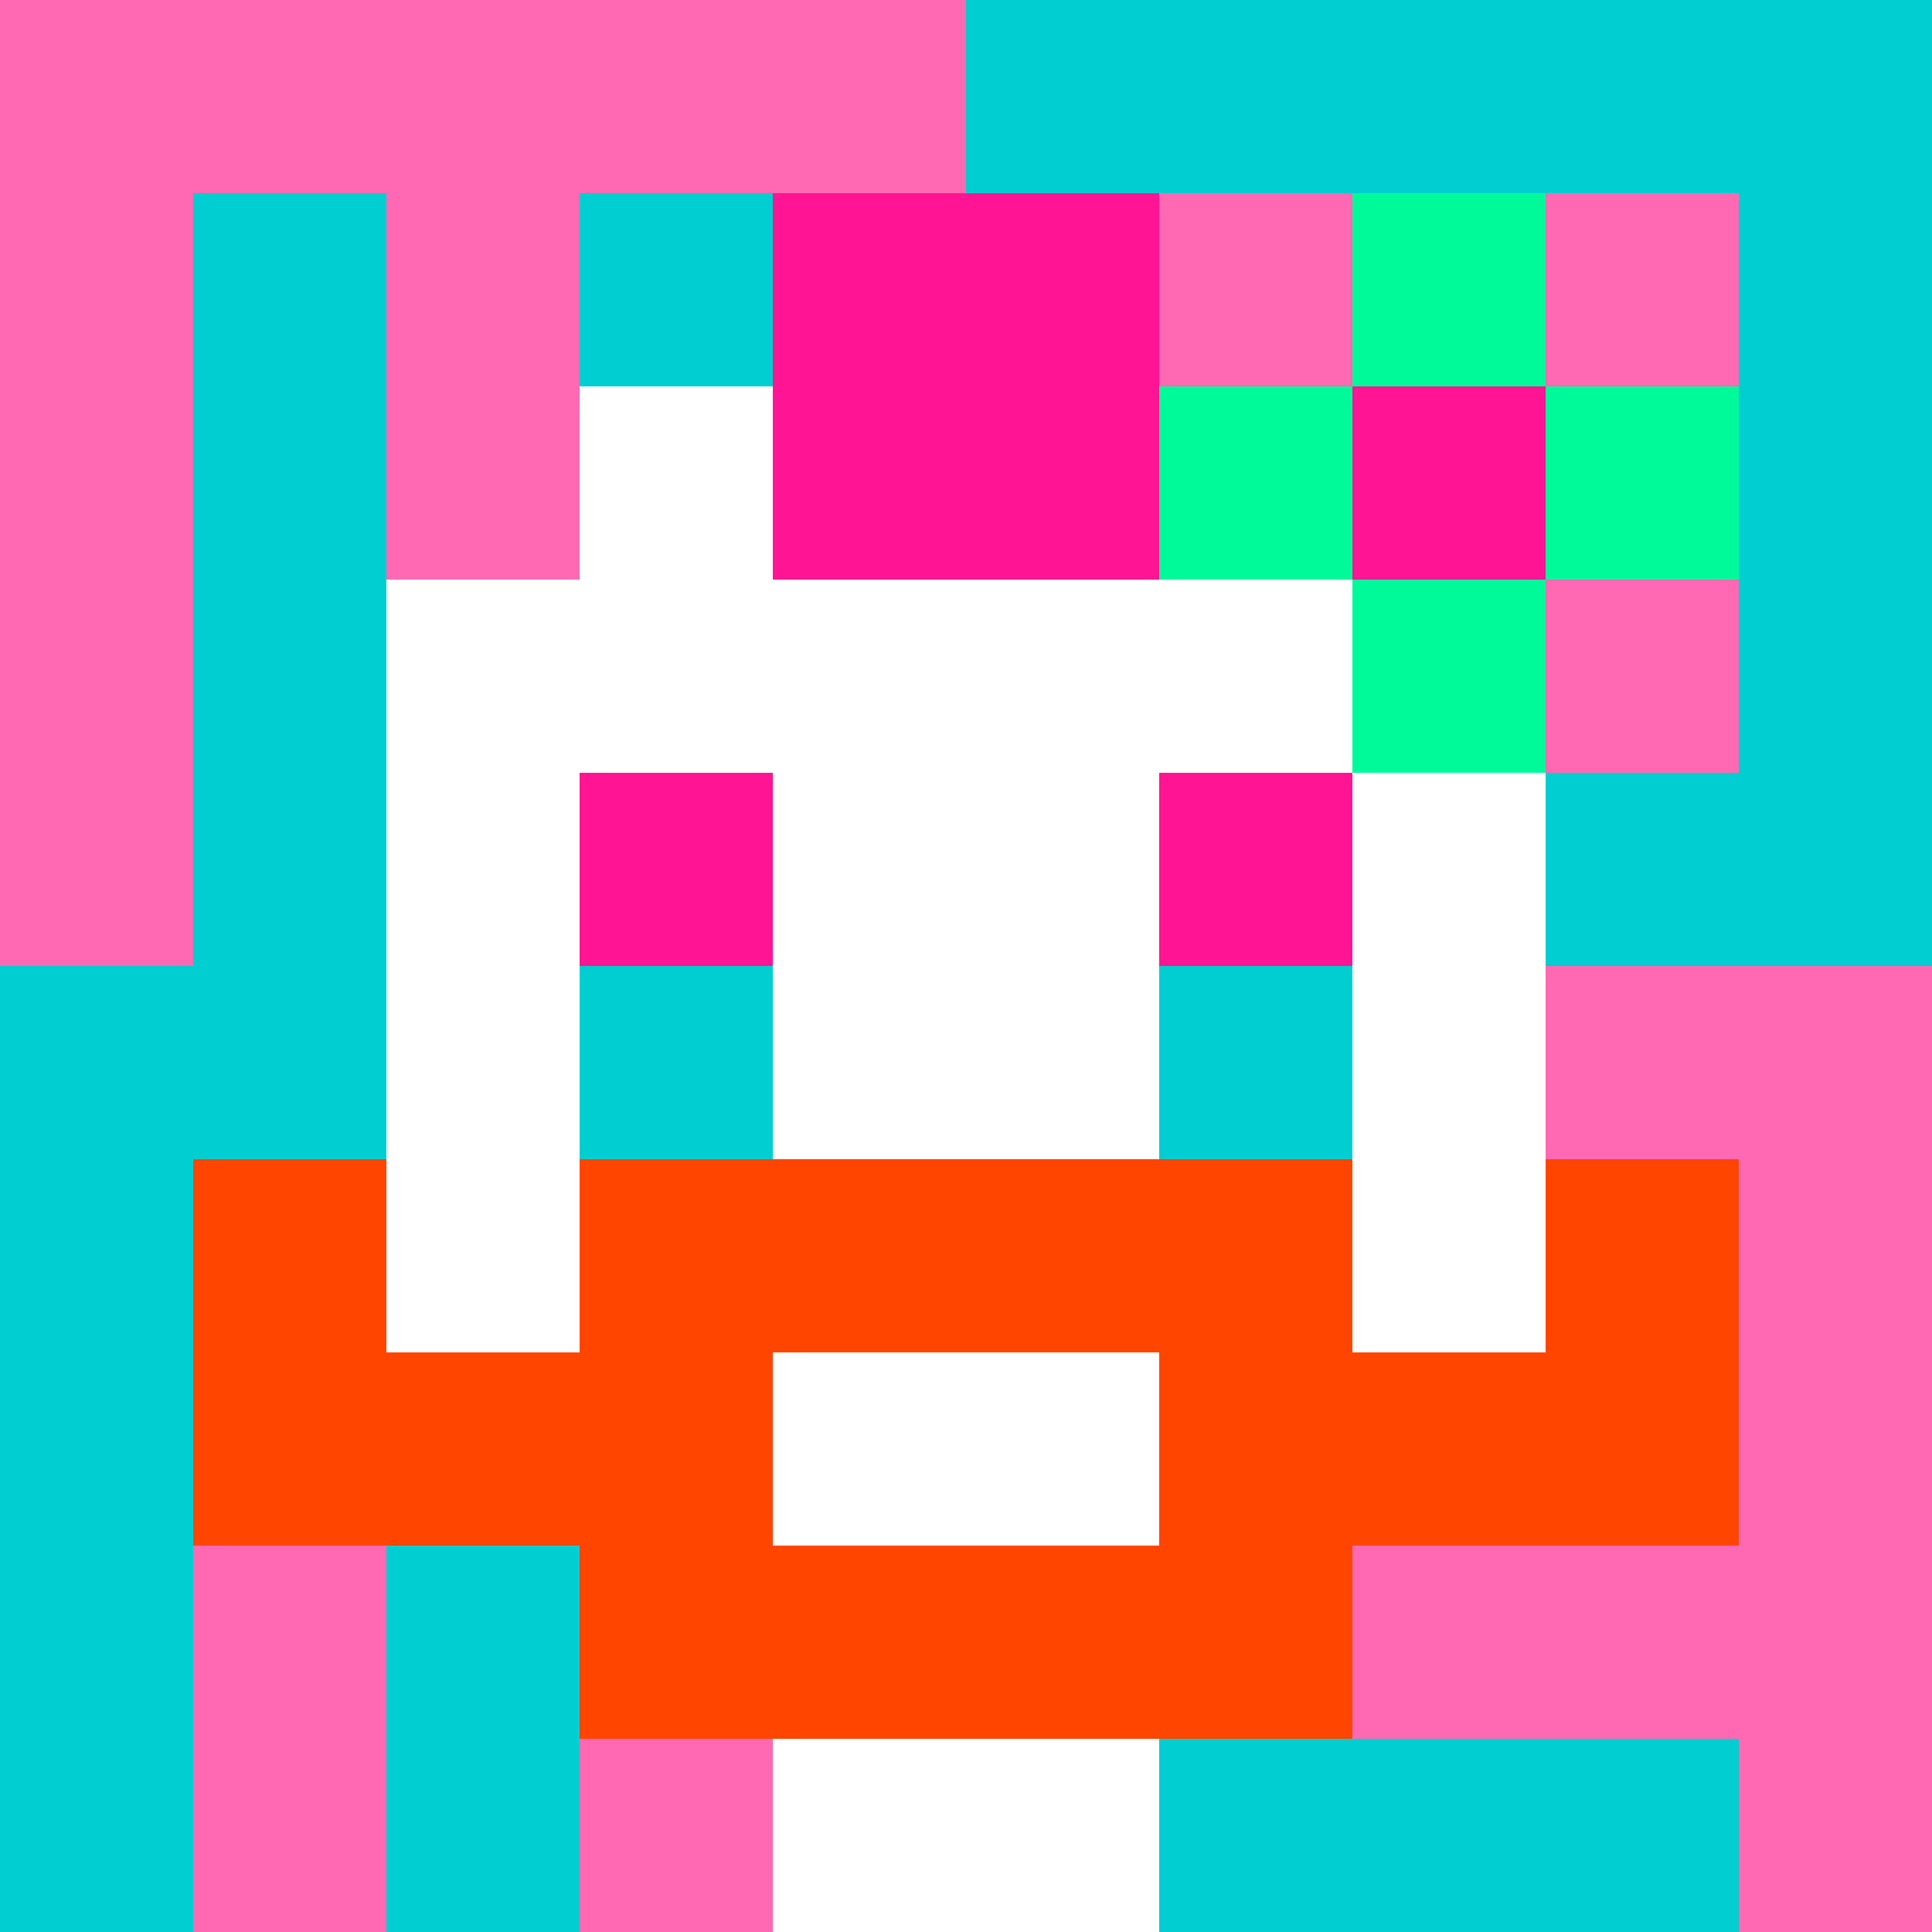
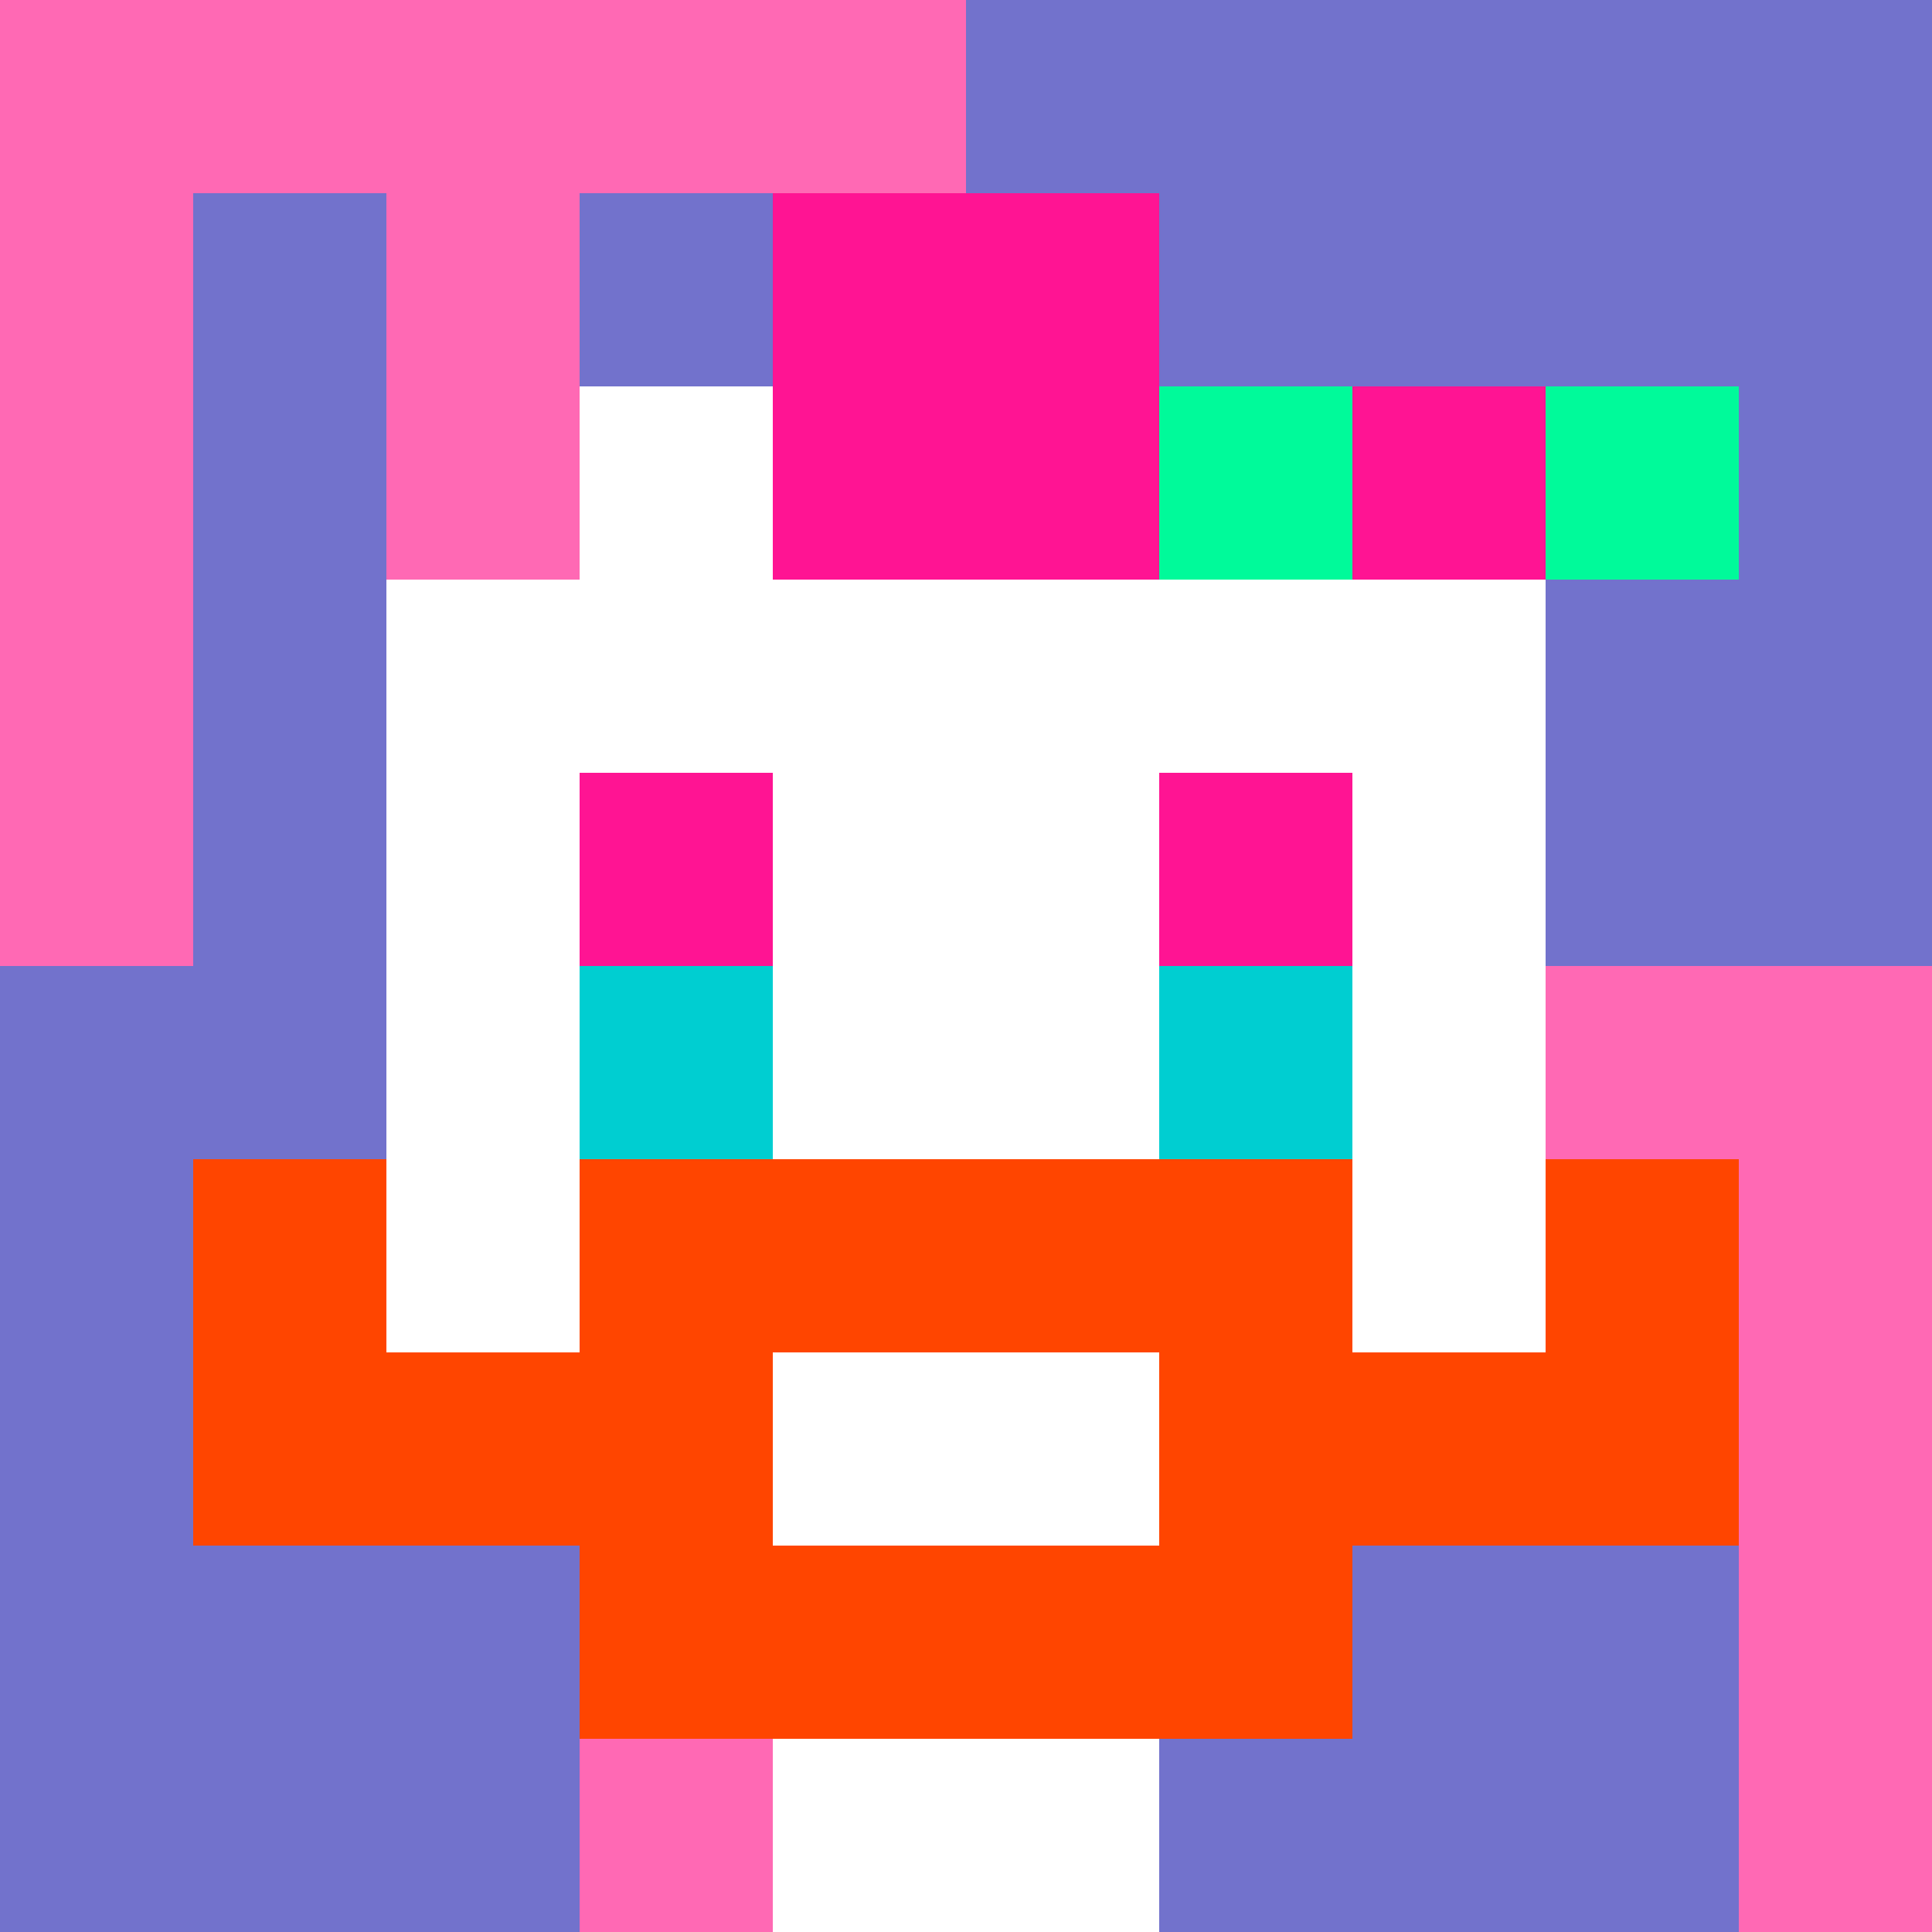
<svg xmlns="http://www.w3.org/2000/svg" version="1.1" width="600" height="600" viewBox="0 0 966 966">
  <title>'goose-pfp-flower' by Dmitri Cherniak</title>
  <desc>The Goose Is Loose</desc>
  <rect width="100%" height="100%" fill="#7272cc" />
  <g>
    <g id="0-0">
-       <rect x="0" y="0" height="966" width="966" fill="#00CED1" />
      <g>
        <rect id="0-0-0-0-5-1" x="0" y="0" width="483" height="96.6" fill="#FF69B4" />
        <rect id="0-0-0-0-1-5" x="0" y="0" width="96.6" height="483" fill="#FF69B4" />
        <rect id="0-0-2-0-1-5" x="193.2" y="0" width="96.6" height="483" fill="#FF69B4" />
        <rect id="0-0-4-0-1-5" x="386.4" y="0" width="96.6" height="483" fill="#FF69B4" />
-         <rect id="0-0-6-1-3-3" x="579.6" y="96.6" width="289.8" height="289.8" fill="#FF69B4" />
-         <rect id="0-0-1-6-1-4" x="96.6" y="579.6" width="96.6" height="386.4" fill="#FF69B4" />
        <rect id="0-0-3-6-1-4" x="289.8" y="579.6" width="96.6" height="386.4" fill="#FF69B4" />
        <rect id="0-0-5-5-5-1" x="483" y="483" width="483" height="96.6" fill="#FF69B4" />
-         <rect id="0-0-5-8-5-1" x="483" y="772.8" width="483" height="96.6" fill="#FF69B4" />
        <rect id="0-0-5-5-1-5" x="483" y="483" width="96.6" height="483" fill="#FF69B4" />
        <rect id="0-0-9-5-1-5" x="869.4" y="483" width="96.6" height="483" fill="#FF69B4" />
      </g>
      <g>
        <rect id="0-0-3-2-4-7" x="289.8" y="193.2" width="386.4" height="676.2" fill="#FFFFFF" />
        <rect id="0-0-2-3-6-5" x="193.2" y="289.8" width="579.6" height="483" fill="#FFFFFF" />
        <rect id="0-0-4-8-2-2" x="386.4" y="772.8" width="193.2" height="193.2" fill="#FFFFFF" />
        <rect id="0-0-1-6-8-1" x="96.6" y="579.6" width="772.8" height="96.6" fill="#FFFFFF" />
        <rect id="0-0-1-7-8-1" x="96.6" y="676.2" width="772.8" height="96.6" fill="#FF4500" />
        <rect id="0-0-3-6-4-3" x="289.8" y="579.6" width="386.4" height="289.8" fill="#FF4500" />
        <rect id="0-0-4-7-2-1" x="386.4" y="676.2" width="193.2" height="96.6" fill="#FFFFFF" />
        <rect id="0-0-1-6-1-2" x="96.6" y="579.6" width="96.6" height="193.2" fill="#FF4500" />
        <rect id="0-0-8-6-1-2" x="772.8" y="579.6" width="96.6" height="193.2" fill="#FF4500" />
        <rect id="0-0-3-4-1-1" x="289.8" y="386.4" width="96.6" height="96.6" fill="#FF1493" />
        <rect id="0-0-6-4-1-1" x="579.6" y="386.4" width="96.6" height="96.6" fill="#FF1493" />
        <rect id="0-0-3-5-1-1" x="289.8" y="483" width="96.6" height="96.6" fill="#00CED1" />
        <rect id="0-0-6-5-1-1" x="579.6" y="483" width="96.6" height="96.6" fill="#00CED1" />
        <rect id="0-0-4-1-2-2" x="386.4" y="96.6" width="193.2" height="193.2" fill="#FF1493" />
        <rect id="0-0-6-2-3-1" x="579.6" y="193.2" width="289.8" height="96.6" fill="#00FA9A" />
-         <rect id="0-0-7-1-1-3" x="676.2" y="96.6" width="96.6" height="289.8" fill="#00FA9A" />
        <rect id="0-0-7-2-1-1" x="676.2" y="193.2" width="96.6" height="96.6" fill="#FF1493" />
      </g>
    </g>
  </g>
</svg>